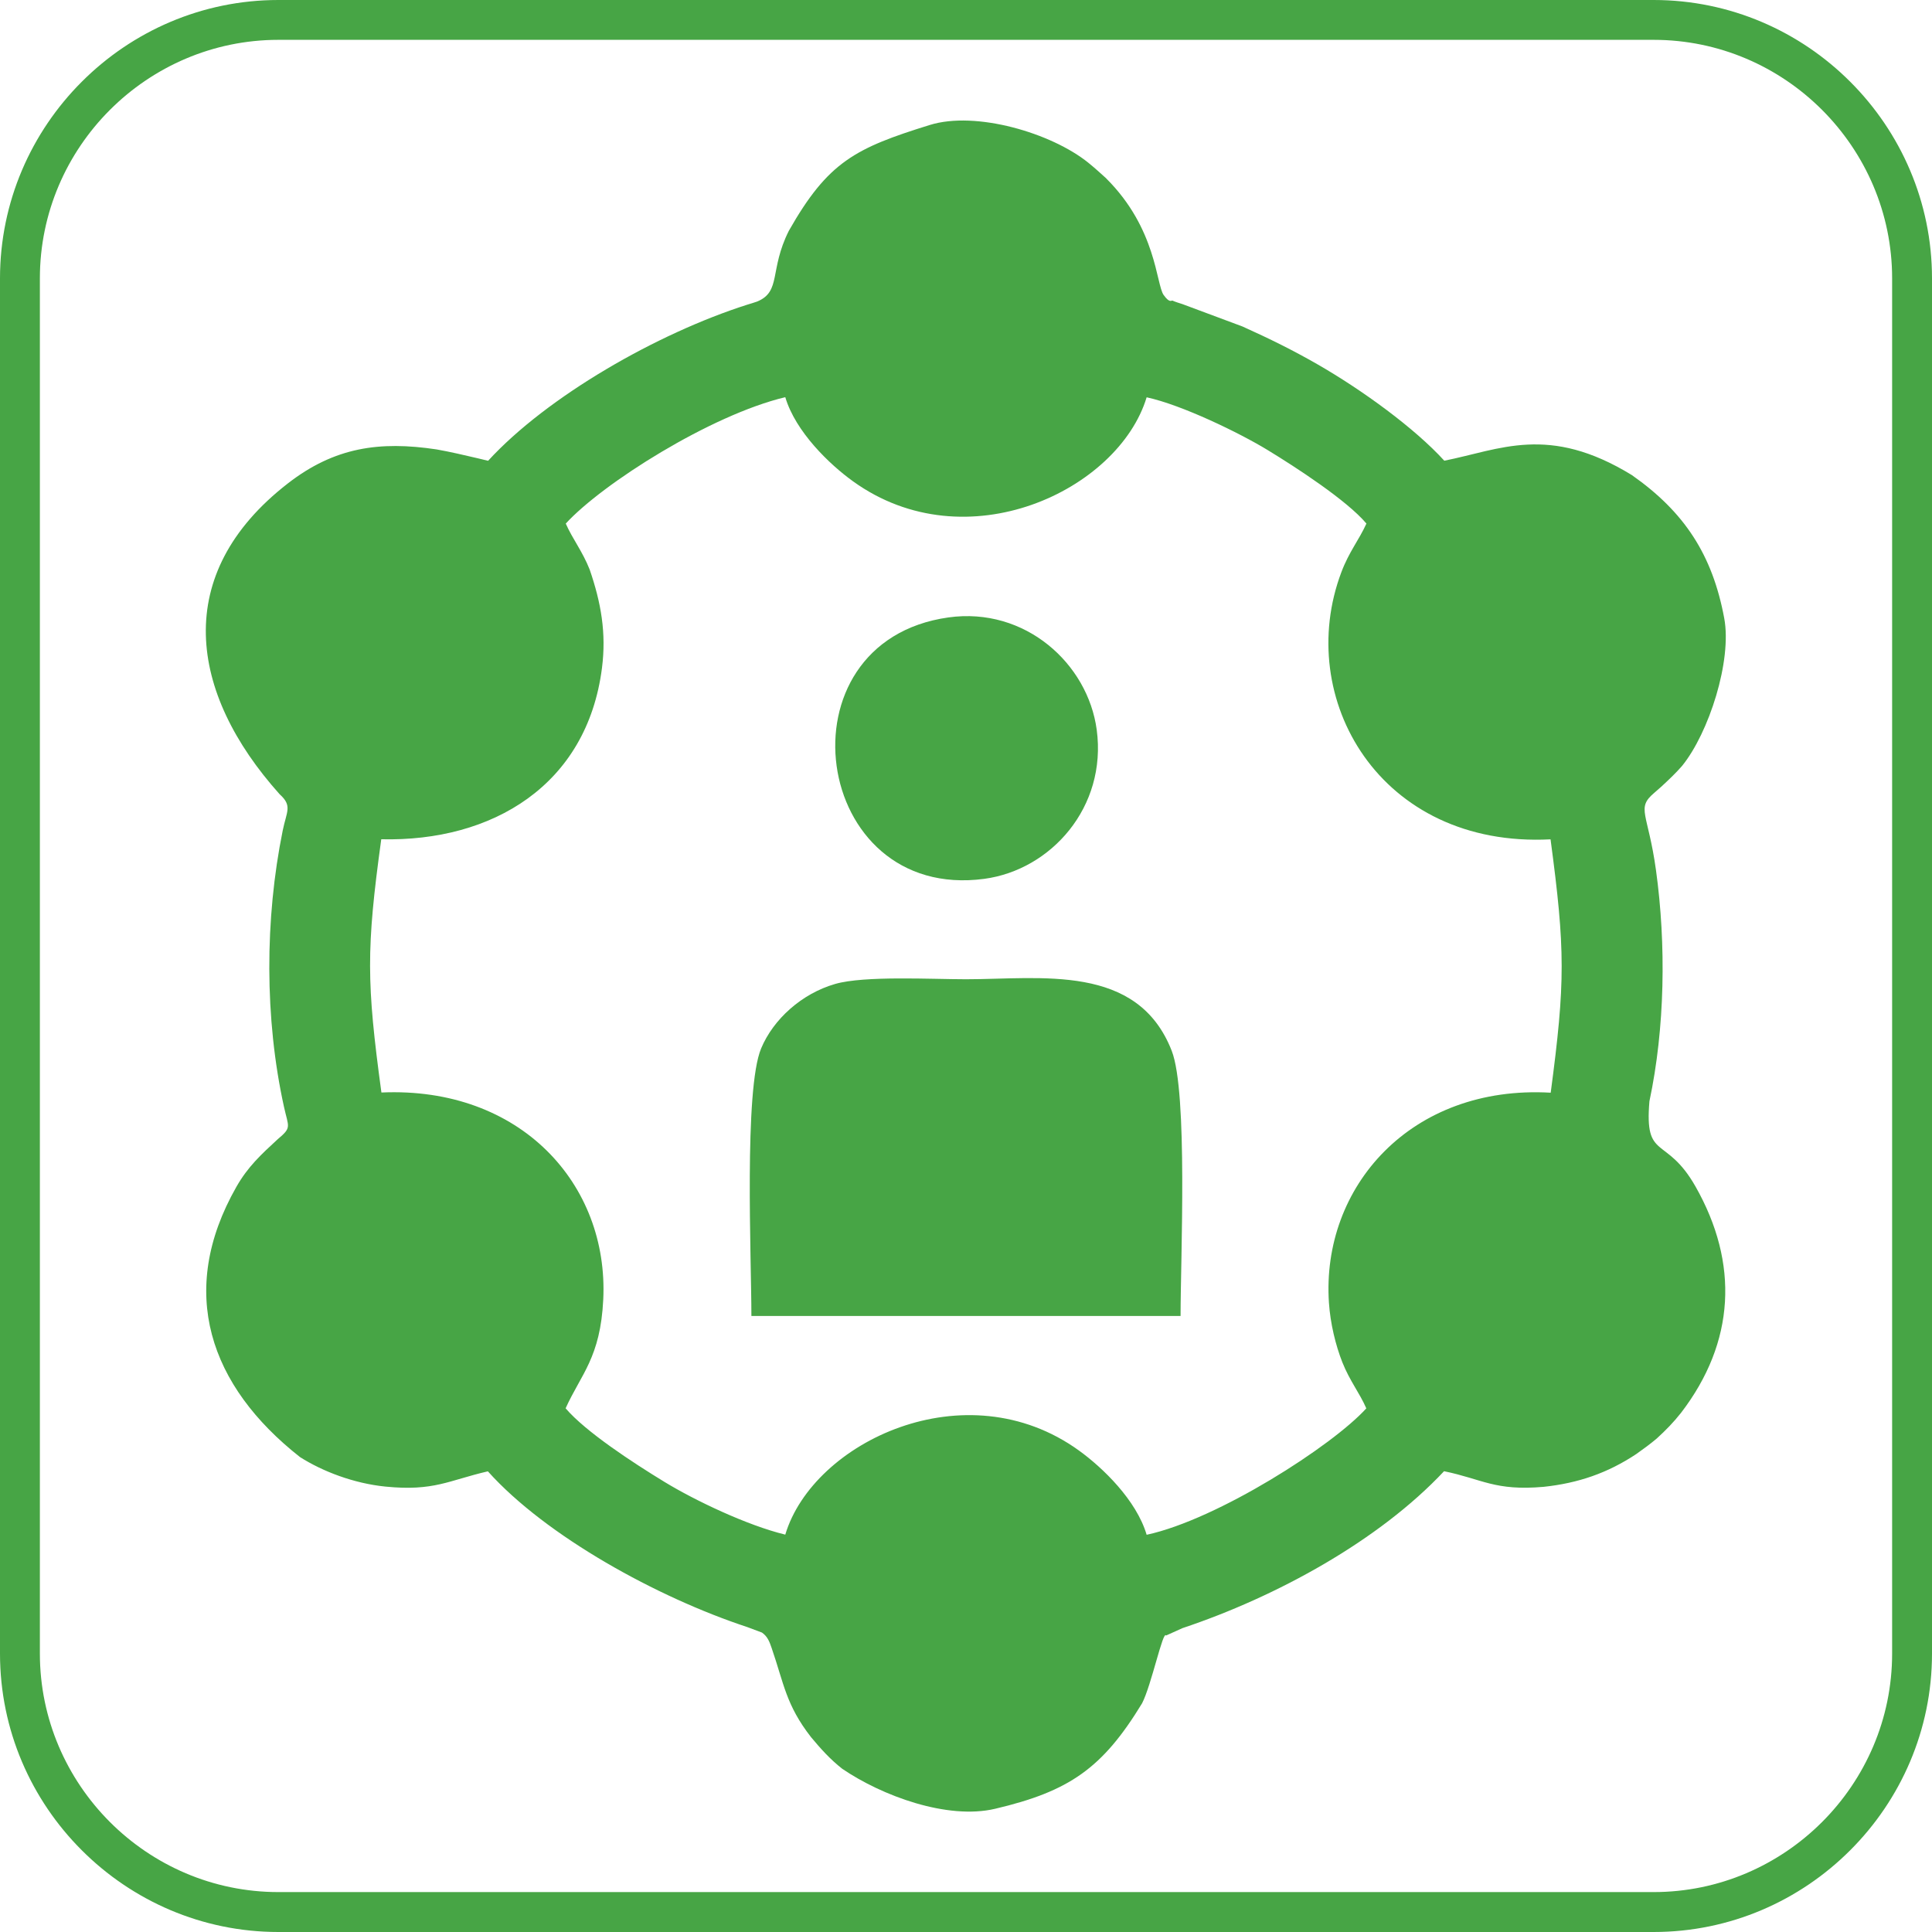
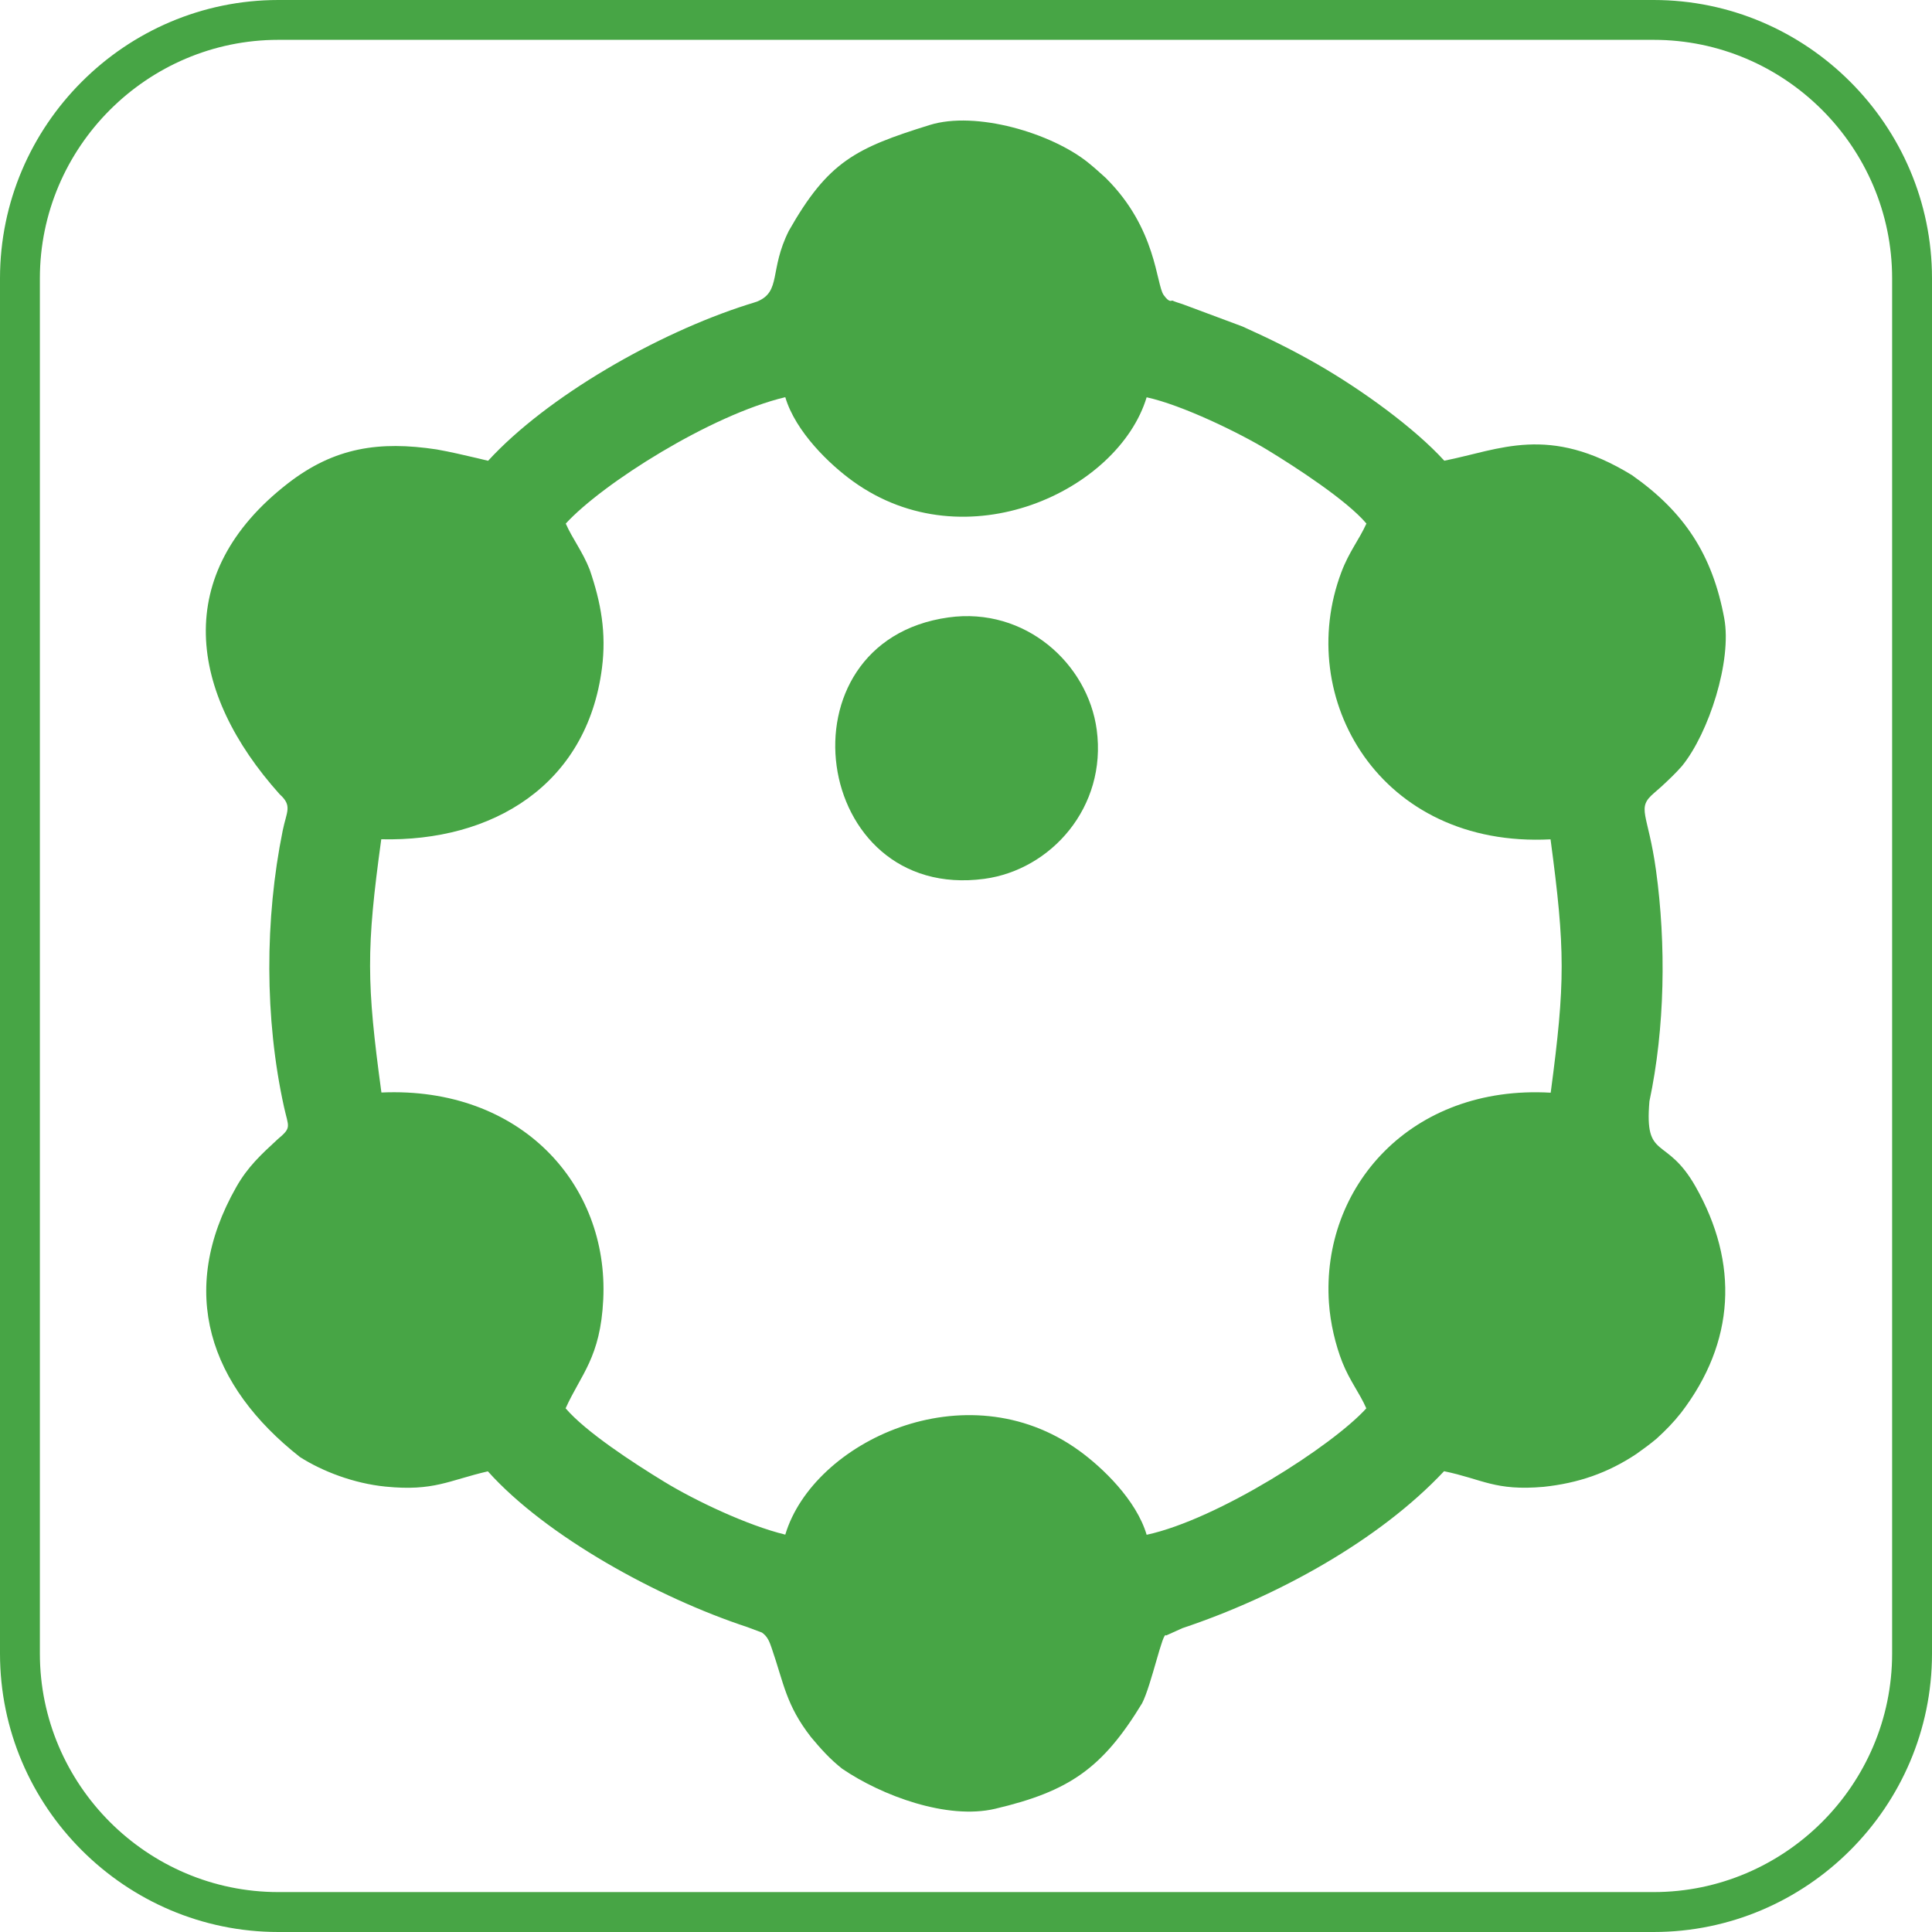
<svg xmlns="http://www.w3.org/2000/svg" xml:space="preserve" width="0.5in" height="0.5in" version="1.1" style="shape-rendering:geometricPrecision; text-rendering:geometricPrecision; image-rendering:optimizeQuality; fill-rule:evenodd; clip-rule:evenodd" viewBox="0 0 500 500">
  <defs>
    <style type="text/css">
   
    .fil0 {fill:#47A545}
   
  </style>
  </defs>
  <g id="Layer_x0020_1">
    <g id="_2947274946528">
      <g id="_1728524968208">
        <g>
          <path class="fil0" d="M72.04 0l355.92 0c19.81,0 37.83,8.1 50.88,21.16 13.06,13.05 21.16,31.06 21.16,50.88l0 355.92c0,19.81 -8.1,37.83 -21.16,50.88 -13.05,13.06 -31.06,21.16 -50.88,21.16l-355.92 0c-19.81,0 -37.83,-8.1 -50.88,-21.16 -13.06,-13.05 -21.16,-31.06 -21.16,-50.88l0 -355.92c0,-19.81 8.1,-37.83 21.16,-50.88 13.05,-13.06 31.06,-21.16 50.88,-21.16zm355.92 10.31l-355.92 0c-16.97,0 -32.4,6.95 -43.59,18.13 -11.19,11.19 -18.13,26.62 -18.13,43.59l0 355.92c0,16.97 6.95,32.4 18.13,43.59 11.19,11.19 26.62,18.13 43.59,18.13l355.92 0c16.97,0 32.4,-6.95 43.59,-18.13 11.19,-11.19 18.13,-26.62 18.13,-43.59l0 -355.92c0,-16.97 -6.95,-32.4 -18.13,-43.59 -11.19,-11.19 -26.62,-18.13 -43.59,-18.13z" />
        </g>
      </g>
      <g>
        <path class="fil0" d="M146.42 135.5c9.52,-10.38 37.53,-28.12 56.81,-32.71 2.65,8.95 11.48,17.43 17.54,21.78 29.25,21.08 68.67,2.38 75.98,-21.75 9.21,2 24.08,9.25 31.26,13.62 7.29,4.44 20.56,13.04 25.62,19.06 -1.96,4.31 -4.47,7.24 -6.48,12.56 -12.3,32.56 9.89,71.44 54.13,69.16 3.82,28.59 3.84,36.96 0.04,65.57 -36.19,-2.09 -59.43,24.43 -57.39,54.39 0.36,5.33 1.72,10.95 3.46,15.36 1.92,4.84 4.47,7.94 6.21,11.94 -8.73,9.65 -38.43,28.74 -56.85,32.72 -2.67,-9.02 -11.41,-17.39 -17.51,-21.8 -29.3,-21.16 -68.83,-2.22 -76.01,21.76 -9.89,-2.4 -23.38,-8.84 -31.24,-13.63 -8.35,-5.09 -20.42,-13 -25.61,-19.06 3.98,-8.82 9.02,-13.14 9.74,-28.16 1.45,-29.78 -21.36,-55.17 -57.41,-53.57 -3.86,-28.41 -3.95,-37.09 -0.04,-65.54 28.79,0.68 53.25,-14.03 57.12,-44.33 1.16,-9.07 -0.24,-16.89 -3.18,-25.46 -1.89,-4.78 -4.44,-7.92 -6.2,-11.93zm139.9 -89.29c13.04,13 12.86,27.38 14.84,30.15 1.58,2.2 2.02,1.32 2.28,1.44 0.72,0.33 1.7,0.62 2.54,0.89l15.56 5.8c7.07,3.18 13.06,6.15 19.31,9.73 11.75,6.74 25.31,16.63 32.93,25.01 14.39,-2.84 26.96,-9.51 48.54,3.72 13.6,9.54 20.86,20.63 23.91,37.05 2.04,10.96 -3.96,29.68 -10.93,38.24 -1.68,1.93 -3.51,3.64 -5.38,5.37l-1.79 1.57c-4.78,4.04 -1.62,5.12 0.44,20.04 2.65,19.19 2.33,40.81 -1.7,59.79 -1.32,15.52 4.31,8.67 11.91,22.03 11.33,19.94 10.26,40.32 -3.7,58.56 -2.02,2.56 -3.93,4.5 -6.32,6.69 -1.73,1.46 -3.43,2.69 -5.27,4 -7.46,4.96 -15.09,7.55 -23.98,8.5 -12.65,1.11 -15.82,-1.99 -25.79,-4.04 -16.81,17.93 -43.27,32.45 -67.7,40.61l-4.24 1.91c-0.8,-1.47 -3.78,12.83 -6.21,17.54 -10.25,16.84 -18.84,22.78 -38.03,27.3 -12.41,2.92 -29.35,-3.39 -39.57,-10.35 -3.17,-2.5 -5.5,-5.1 -8.07,-8.18 -6.5,-8.34 -7.02,-13.87 -10.19,-23.05 -0.57,-1.66 -1.05,-2.99 -2.51,-4.02l-3.79 -1.42c-23.25,-7.65 -52.1,-23.52 -67.15,-40.31 -10.17,2.35 -13.92,5.2 -26.5,3.95 -8.2,-0.82 -16.28,-3.93 -22.12,-7.64 -23.41,-18.41 -31.89,-42.81 -16.48,-69.91 2.97,-5.22 6.38,-8.36 10.72,-12.36 3.7,-3.09 2.78,-3.06 1.62,-8.34 -5.04,-22.85 -4.99,-48.63 -0.33,-71.56 1,-4.92 2.55,-6.36 -0.79,-9.36 -23.56,-26.28 -28.09,-57.01 2.1,-80.44 12.07,-9.37 23.72,-11.04 38.51,-8.81 3.56,0.63 7.07,1.46 10.59,2.28l2.74 0.66c15.3,-16.67 43.73,-32.95 67.04,-40.39 0.54,-0.17 2.15,-0.64 2.59,-0.82 6.31,-2.62 3.08,-8.08 8.2,-18.31 10.17,-17.9 17.23,-21.4 36.46,-27.38 11.94,-3.72 31.53,2.07 41.06,9.78 1.61,1.3 3.13,2.69 4.66,4.07z" />
-         <path class="fil0" d="M194.46 340.57l111.07 0c-0,-14.73 1.92,-57.84 -2.29,-68.62 -8.85,-22.71 -33.88,-18.52 -53.25,-18.52 -8.83,0 -26.28,-0.96 -33.83,1.21 -8.68,2.5 -16.02,9.13 -19.18,16.69 -4.46,10.69 -2.52,54.23 -2.52,69.24z" />
        <path class="fil0" d="M245.46 159.79c-44.78,6.26 -35.5,73.68 9.3,67.65 17.2,-2.32 31.76,-18.52 29.07,-38.58 -2.3,-17.12 -18.52,-31.84 -38.37,-29.07z" />
      </g>
    </g>
  </g>
</svg>